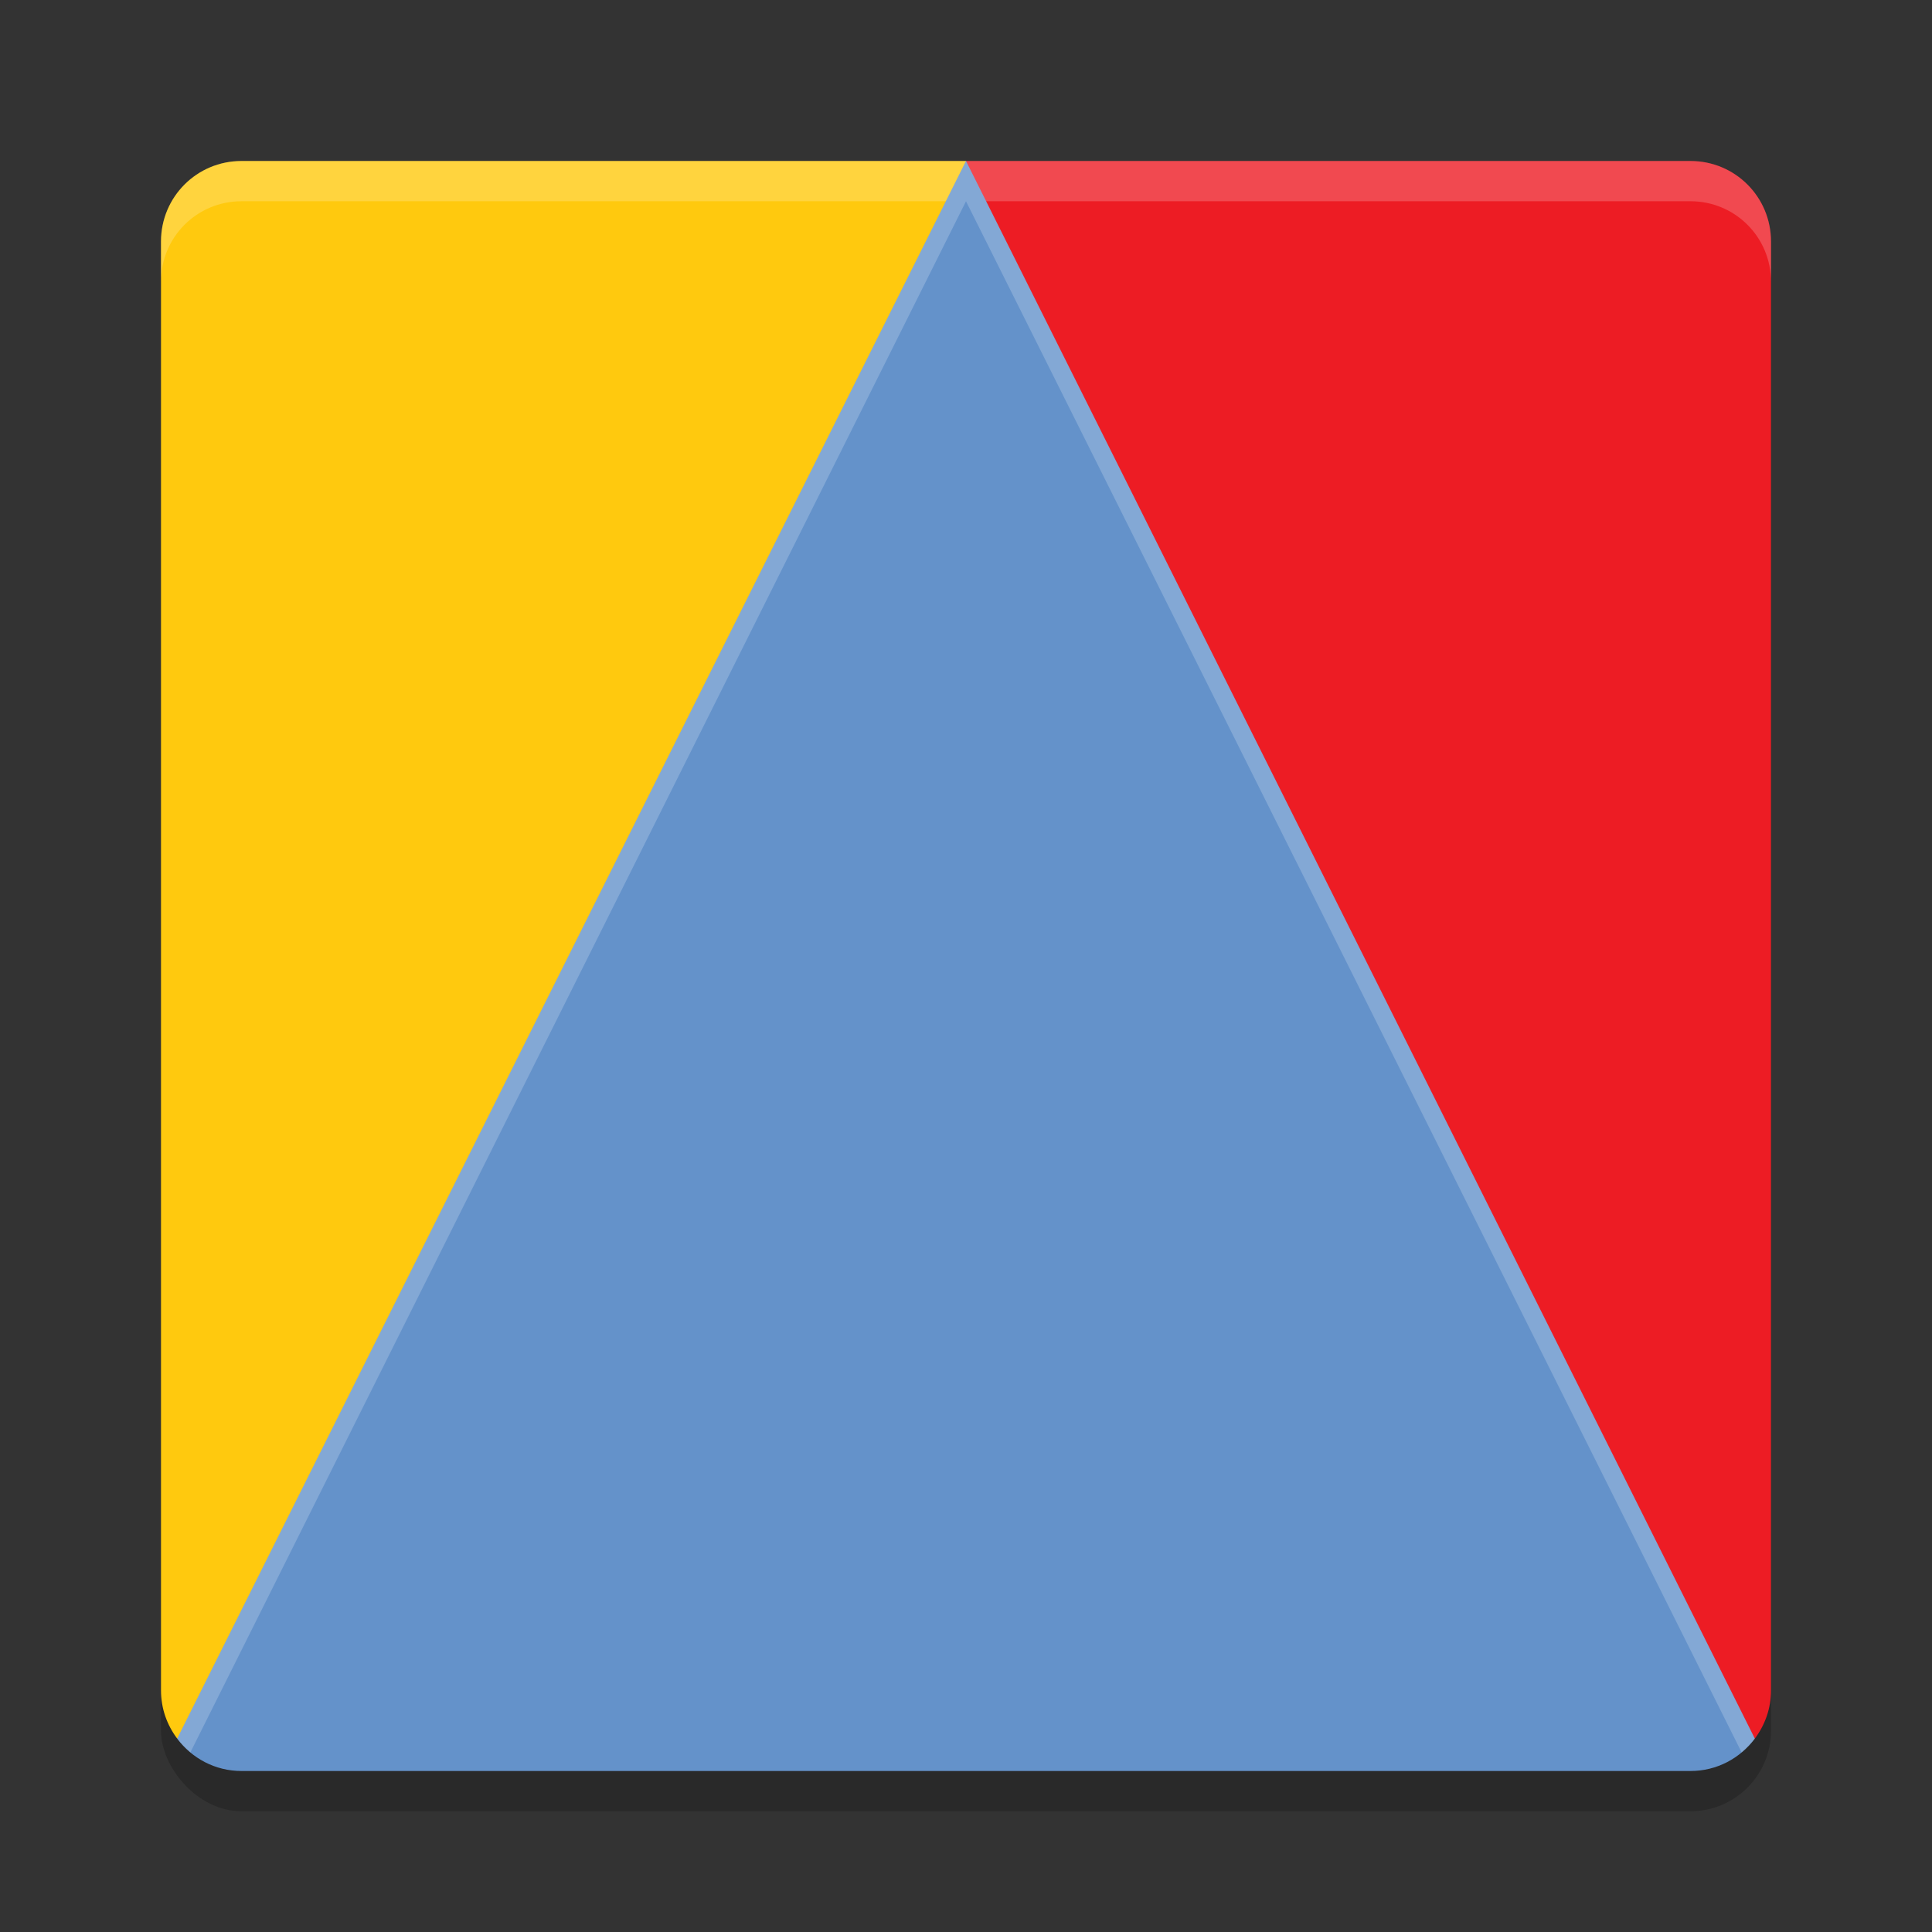
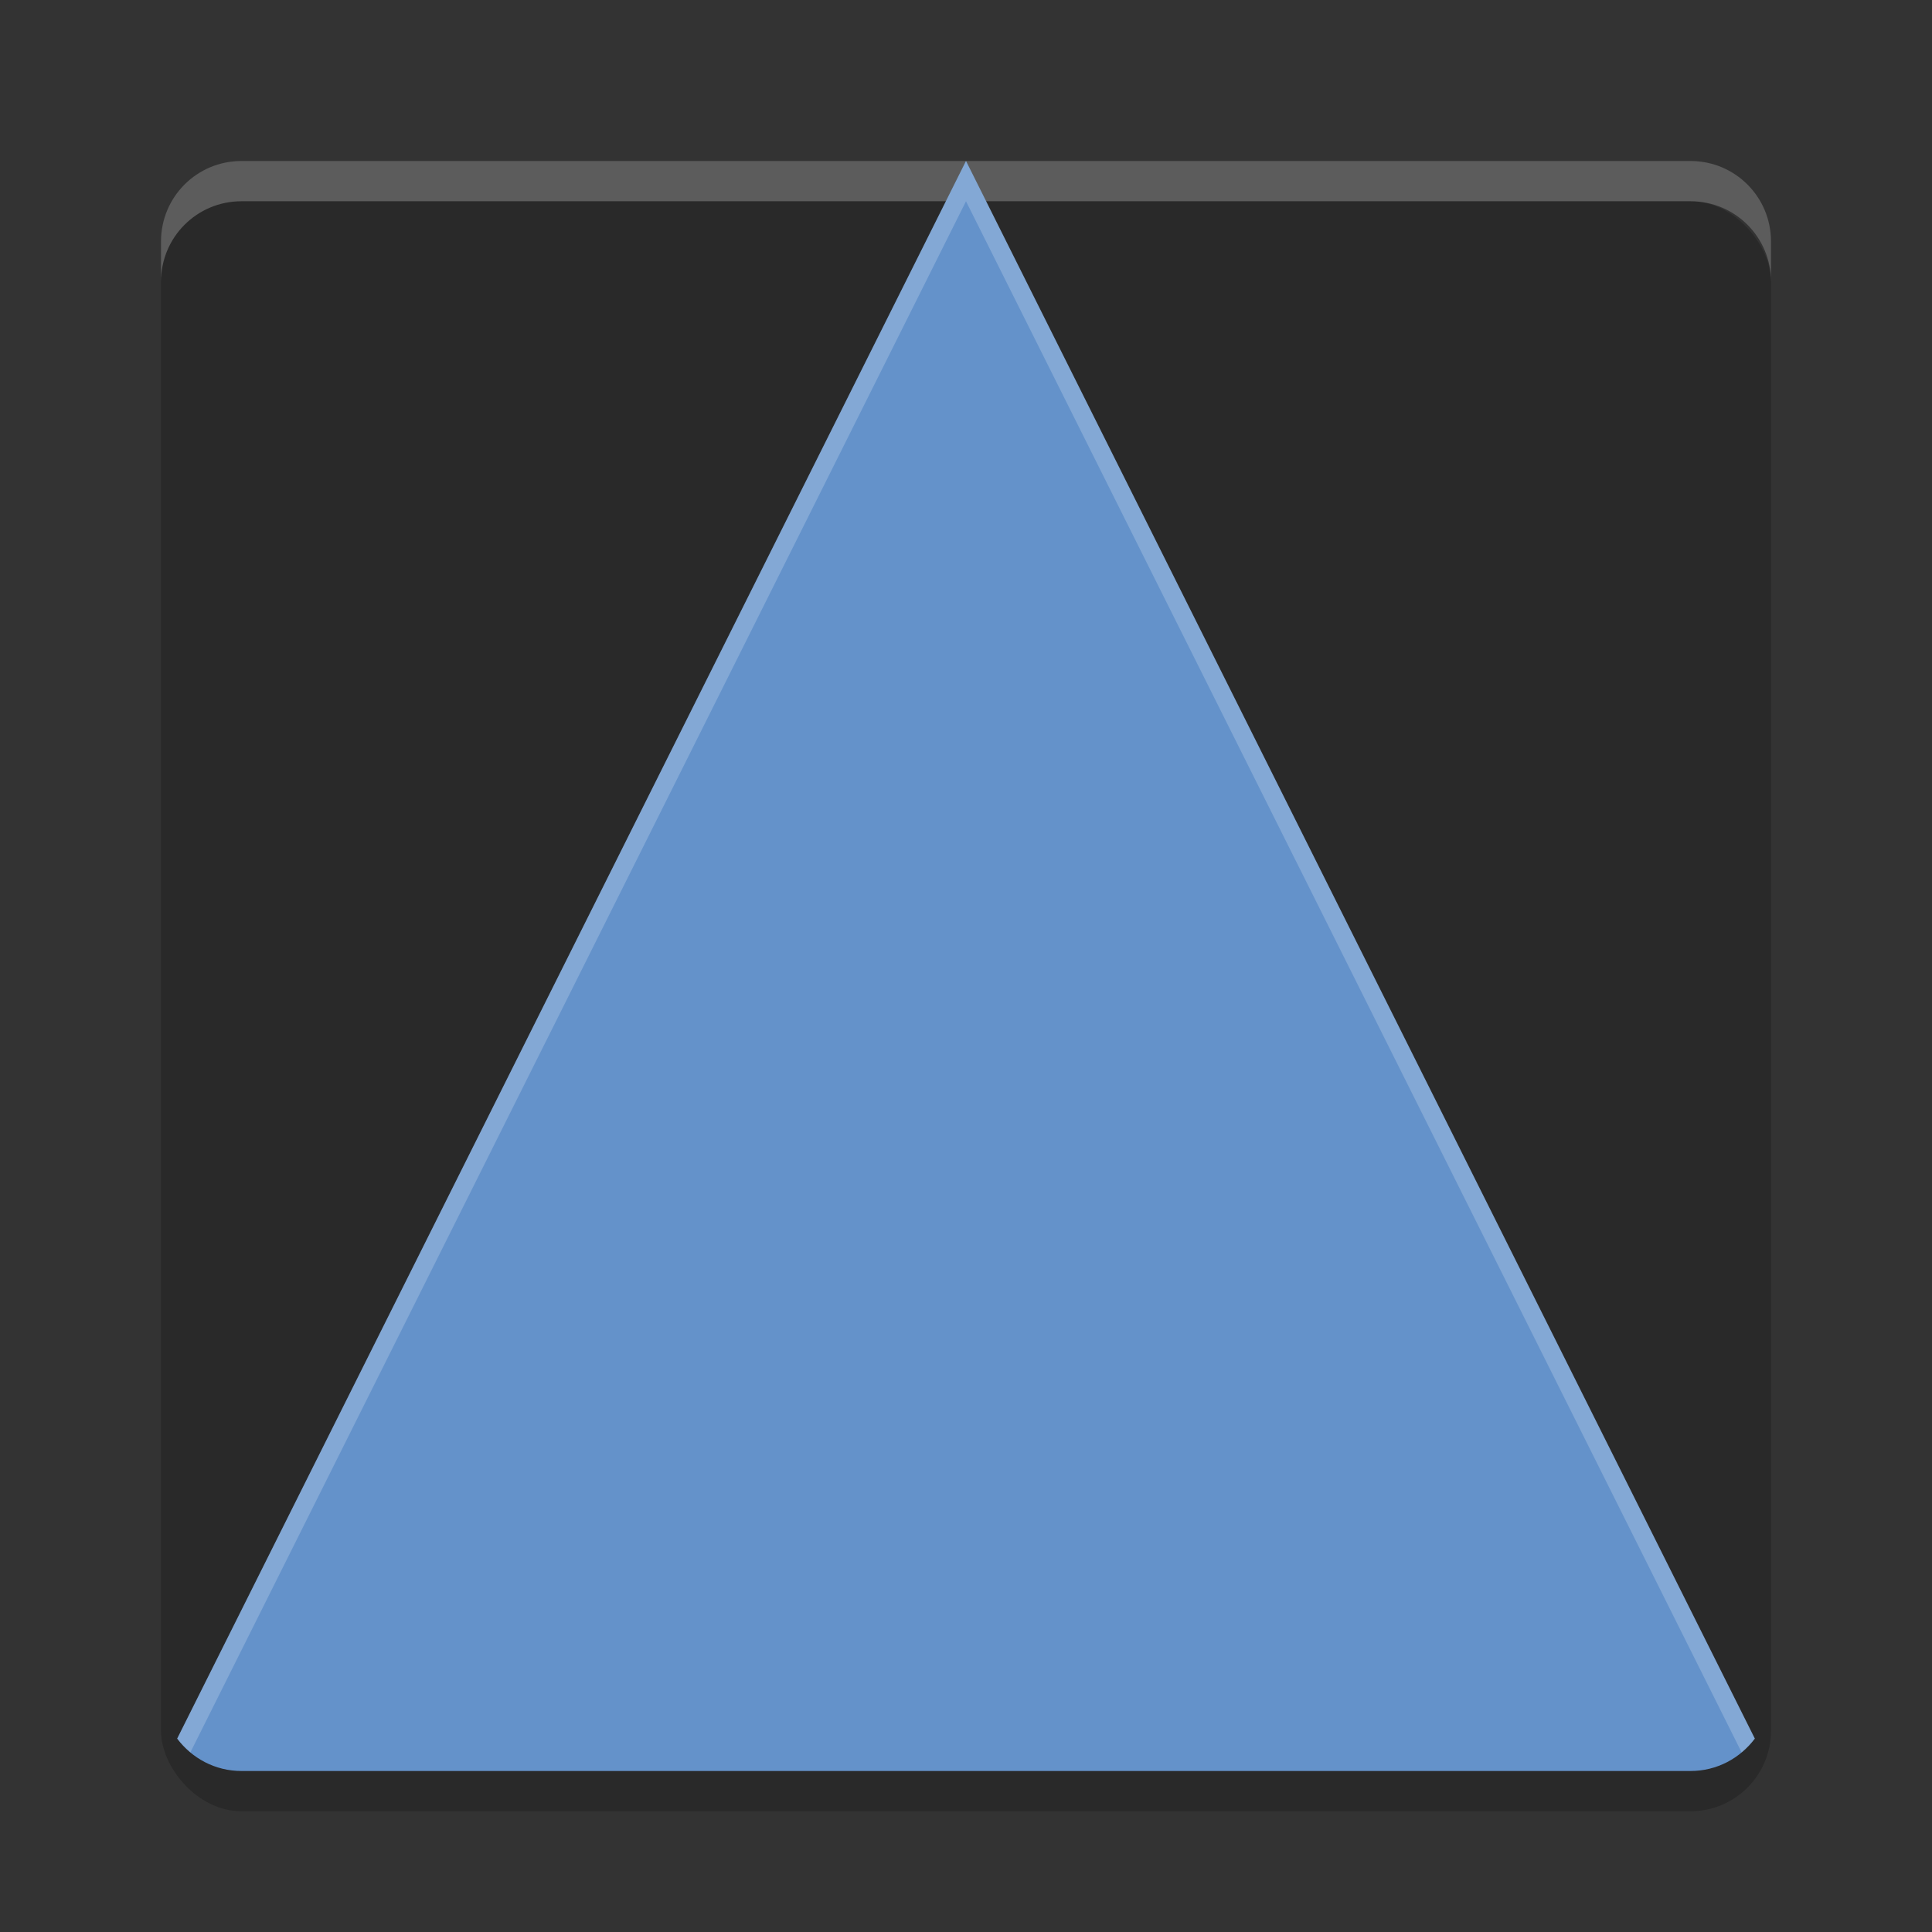
<svg xmlns="http://www.w3.org/2000/svg" width="48" height="48" version="1.1">
  <rect width="100%" height="100%" fill="#333333" stroke="none" />
  <rect style="opacity:0.2" width="40" height="40" x="4" y="5" rx="2" ry="2" />
-   <path style="fill:#ed1c24" d="M 24,4 V 25 L 43.598,43.195 C 43.848,42.861 44,42.451 44,42 V 6 C 44,4.892 43.108,4 42,4 Z" />
-   <path style="fill:#ffc90e" d="M 6,4 C 4.892,4 4,4.892 4,6 v 36 c 0,0.451 0.152,0.861 0.402,1.195 L 24,25 V 4 Z" />
  <path style="opacity:.2;fill:#ffffff" d="m6 4c-1.108 0-2 0.892-2 2v1c0-1.108 0.892-2 2-2h36c1.108 0 2 0.892 2 2v-1c0-1.108-0.892-2-2-2z" />
  <path style="fill:#6492ca" d="M 24 4 L 4.402 43.195 C 4.767 43.682 5.343 44 6 44 L 42 44 C 42.657 44 43.233 43.682 43.598 43.195 L 24 4 z" />
  <path style="opacity:0.2;fill:#ffffff" d="M 24 4 L 4.402 43.195 C 4.498 43.323 4.609 43.436 4.73 43.537 L 24 5 L 43.27 43.537 C 43.391 43.436 43.502 43.323 43.598 43.195 L 24 4 z" />
</svg>